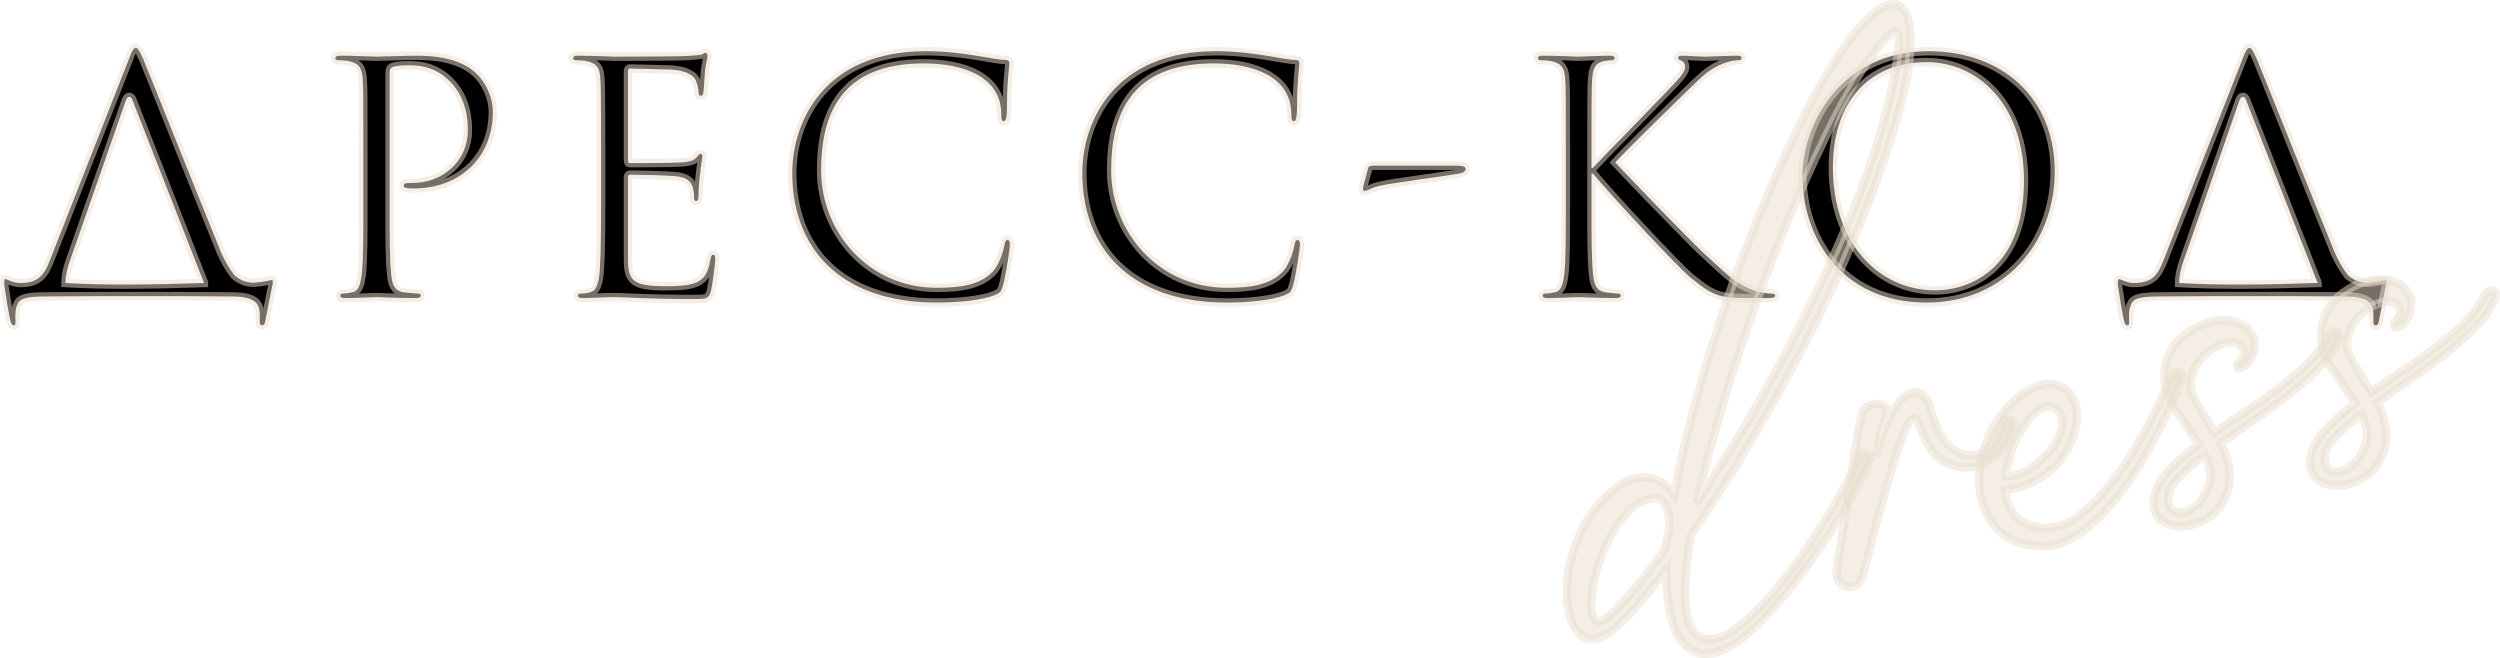
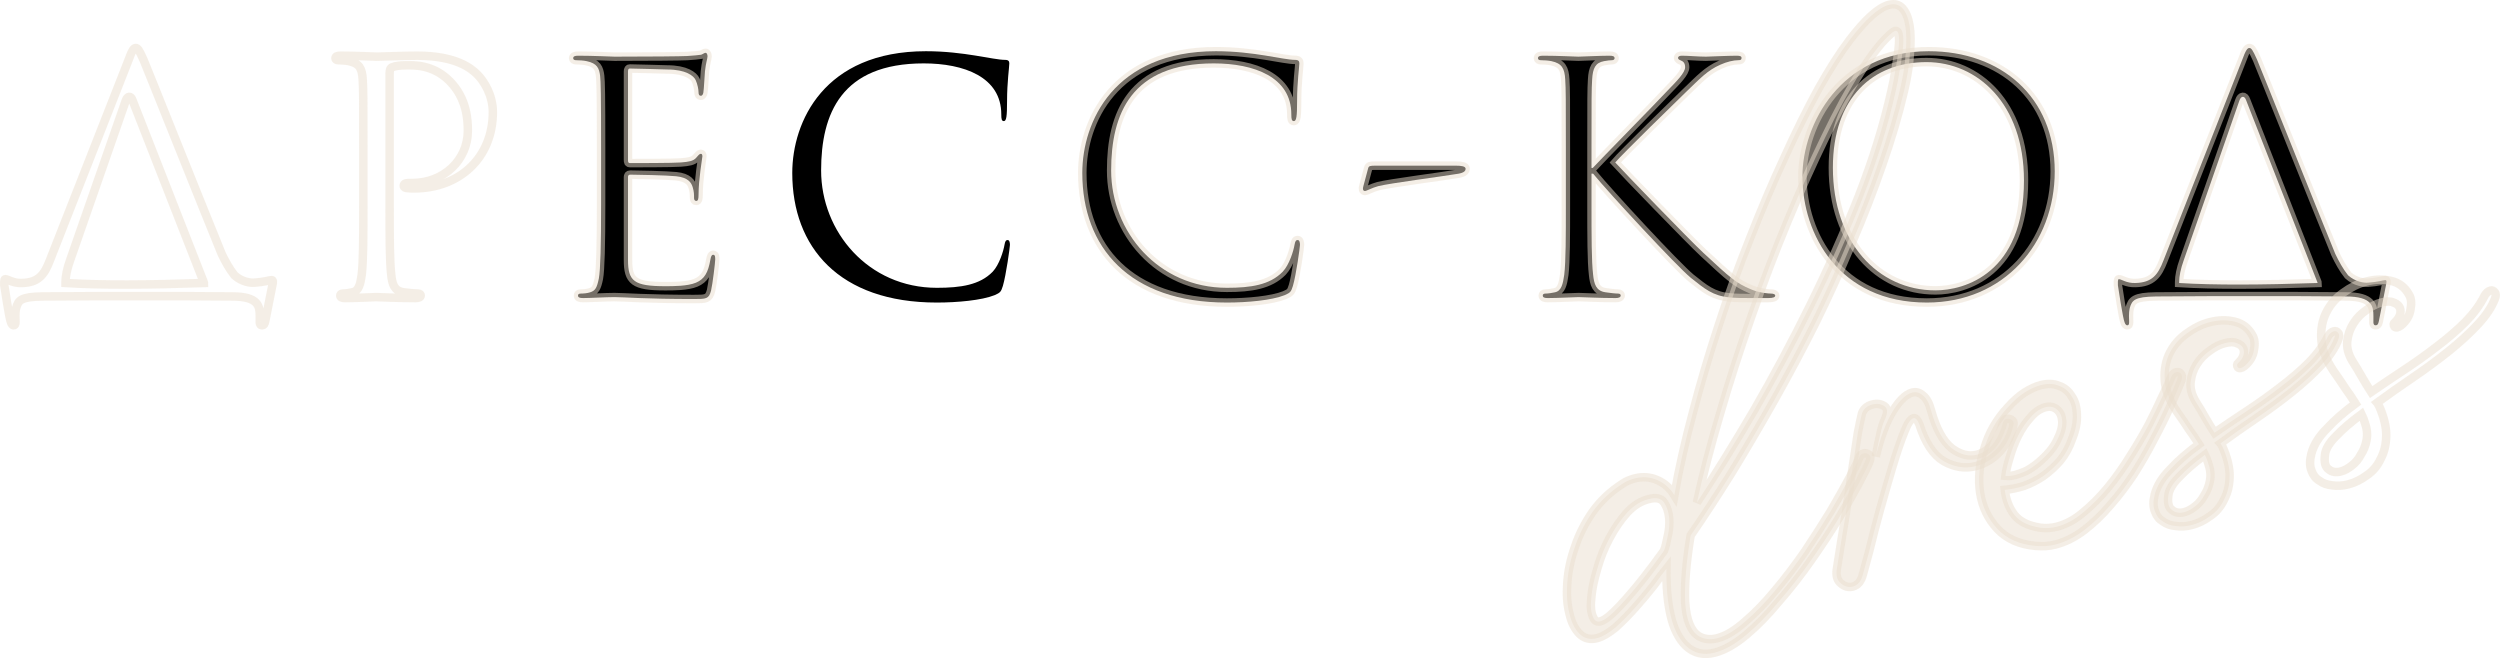
<svg xmlns="http://www.w3.org/2000/svg" viewBox="0 0 155.964 41.058" fill="none">
-   <path d="M4.087 17.655C6.267 17.795 9.267 17.775 12.727 17.655C12.727 17.635 12.707 17.615 12.707 17.595L8.267 6.255C8.167 5.955 7.947 5.975 7.847 6.275L4.367 16.255C4.187 16.755 4.087 17.235 4.087 17.595C4.087 17.615 4.087 17.635 4.087 17.655ZM11.447 18.475H6.087L2.647 18.495C1.287 18.515 1.147 18.735 1.007 19.215C0.927 19.555 0.967 19.895 0.967 20.095C0.967 20.255 0.927 20.295 0.847 20.295C0.787 20.295 0.727 20.235 0.687 20.115C0.587 19.915 0.287 17.955 0.267 17.795C0.267 17.675 0.247 17.415 0.327 17.415C0.487 17.415 0.807 17.675 1.347 17.655C2.407 17.635 2.767 17.135 3.107 16.255L8.007 3.775C8.247 3.115 8.347 2.995 8.467 2.995C8.587 2.995 8.667 3.095 8.947 3.715C9.267 4.475 12.567 12.755 13.827 15.835C14.047 16.295 14.307 16.775 14.627 17.175C15.087 17.595 15.647 17.655 15.867 17.635C16.487 17.595 16.827 17.475 16.947 17.475C17.047 17.475 17.027 17.595 17.007 17.715C16.887 18.335 16.587 19.815 16.547 20.035C16.507 20.215 16.467 20.295 16.347 20.295C16.247 20.295 16.187 20.235 16.207 19.955C16.207 19.895 16.207 19.815 16.207 19.735C16.207 19.115 16.147 18.495 14.487 18.495L11.447 18.475Z" fill="black" />
-   <path d="M22.667 12.795V9.275C22.667 6.155 22.667 5.595 22.627 4.955C22.587 4.275 22.427 3.955 21.767 3.815C21.607 3.775 21.267 3.755 21.087 3.755C21.007 3.755 20.927 3.715 20.927 3.635C20.927 3.515 21.027 3.475 21.247 3.475C22.147 3.475 23.347 3.535 23.507 3.535C23.947 3.535 25.107 3.475 26.027 3.475C28.527 3.475 29.427 4.315 29.747 4.615C30.187 5.035 30.747 5.935 30.747 6.995C30.747 9.835 28.667 11.755 25.827 11.755C25.727 11.755 25.507 11.755 25.407 11.735C25.307 11.735 25.187 11.695 25.187 11.595C25.187 11.435 25.307 11.415 25.727 11.415C27.667 11.415 29.187 9.995 29.187 8.155C29.187 7.495 29.127 6.155 28.067 5.075C27.007 3.995 25.787 4.075 25.327 4.075C24.987 4.075 24.647 4.115 24.467 4.195C24.347 4.235 24.307 4.375 24.307 4.575V12.795C24.307 14.715 24.307 16.295 24.407 17.135C24.467 17.715 24.587 18.155 25.187 18.235C25.467 18.275 25.907 18.315 26.087 18.315C26.207 18.315 26.247 18.375 26.247 18.435C26.247 18.535 26.147 18.595 25.927 18.595C24.827 18.595 23.567 18.535 23.467 18.535C23.407 18.535 22.147 18.595 21.547 18.595C21.327 18.595 21.227 18.555 21.227 18.435C21.227 18.375 21.267 18.315 21.387 18.315C21.567 18.315 21.807 18.275 21.987 18.235C22.387 18.155 22.487 17.715 22.567 17.135C22.667 16.295 22.667 14.715 22.667 12.795Z" fill="black" />
  <path d="M39.179 4.455V9.975C39.179 10.115 39.199 10.175 39.299 10.175C39.559 10.175 42.019 10.175 42.479 10.135C42.959 10.095 43.239 10.055 43.419 9.855C43.559 9.695 43.639 9.595 43.719 9.595C43.779 9.595 43.819 9.635 43.819 9.755C43.819 9.835 43.579 11.175 43.579 12.155C43.579 12.375 43.559 12.535 43.439 12.535C43.339 12.535 43.299 12.455 43.299 12.355C43.299 12.155 43.299 11.955 43.219 11.695C43.139 11.415 42.959 11.075 42.179 10.995C41.639 10.935 39.659 10.895 39.319 10.895C39.219 10.895 39.179 10.955 39.179 11.035V16.215C39.179 17.535 39.539 17.855 41.499 17.855C42.019 17.855 42.899 17.855 43.419 17.635C43.939 17.415 44.179 17.015 44.319 16.195C44.359 15.975 44.399 15.895 44.499 15.895C44.619 15.895 44.619 16.055 44.619 16.195C44.619 16.355 44.459 17.715 44.359 18.135C44.219 18.655 44.059 18.655 43.279 18.655C40.259 18.655 38.919 18.535 38.339 18.535C37.819 18.535 36.819 18.595 36.379 18.595C36.159 18.595 36.059 18.555 36.059 18.435C36.059 18.375 36.099 18.315 36.219 18.315C36.399 18.315 36.639 18.295 36.819 18.235C37.139 18.135 37.239 17.955 37.359 17.375C37.459 16.855 37.499 15.235 37.499 12.795V9.275C37.499 5.915 37.479 5.075 37.439 4.735C37.379 4.255 37.259 3.955 36.599 3.815C36.439 3.775 36.099 3.755 35.919 3.755C35.839 3.755 35.759 3.715 35.759 3.635C35.759 3.515 35.859 3.475 36.079 3.475C36.979 3.475 38.239 3.535 38.339 3.535C40.499 3.535 42.539 3.515 42.859 3.495C43.179 3.475 43.659 3.435 43.739 3.415C43.859 3.375 43.939 3.295 44.019 3.295C44.099 3.295 44.139 3.415 44.139 3.515C44.139 3.655 44.039 3.895 43.979 4.455C43.959 4.655 43.919 5.535 43.879 5.775C43.859 5.875 43.819 5.975 43.719 5.975C43.619 5.975 43.579 5.895 43.579 5.755C43.579 5.595 43.519 5.255 43.399 4.995C43.279 4.735 42.799 4.335 41.619 4.335C41.499 4.335 39.699 4.275 39.299 4.275C39.219 4.275 39.179 4.315 39.179 4.455Z" fill="black" />
  <path d="M58.446 18.875C52.346 18.875 49.426 15.415 49.426 10.795C49.426 7.595 51.406 3.195 57.766 3.195C60.146 3.195 61.946 3.735 62.706 3.735C62.926 3.735 62.966 3.835 62.966 3.955C62.966 4.175 62.826 5.135 62.826 6.295C62.826 7.255 62.786 7.555 62.626 7.555C62.486 7.555 62.466 7.415 62.466 7.135C62.466 4.795 60.126 3.955 57.626 3.955C52.486 3.955 51.226 7.095 51.226 10.635C51.226 14.455 54.166 17.955 58.446 17.955C59.946 17.955 61.126 17.775 61.926 16.955C62.346 16.515 62.606 15.635 62.666 15.275C62.706 15.055 62.746 14.975 62.866 14.975C62.966 14.975 63.006 15.115 63.006 15.275C63.006 15.415 62.766 17.155 62.566 17.835C62.446 18.215 62.406 18.255 62.046 18.415C61.246 18.735 59.726 18.875 58.446 18.875Z" fill="black" />
  <path d="M76.54 18.875C70.44 18.875 67.52 15.415 67.52 10.795C67.52 7.595 69.5 3.195 75.86 3.195C78.24 3.195 80.04 3.735 80.8 3.735C81.02 3.735 81.06 3.835 81.06 3.955C81.06 4.175 80.92 5.135 80.92 6.295C80.92 7.255 80.88 7.555 80.72 7.555C80.58 7.555 80.56 7.415 80.56 7.135C80.56 4.795 78.22 3.955 75.72 3.955C70.58 3.955 69.32 7.095 69.32 10.635C69.32 14.455 72.26 17.955 76.54 17.955C78.04 17.955 79.22 17.775 80.02 16.955C80.44 16.515 80.7 15.635 80.76 15.275C80.8 15.055 80.84 14.975 80.96 14.975C81.06 14.975 81.1 15.115 81.1 15.275C81.1 15.415 80.86 17.155 80.66 17.835C80.54 18.215 80.5 18.255 80.14 18.415C79.34 18.735 77.82 18.875 76.54 18.875Z" fill="black" />
  <path d="M85.794 10.335H90.834C91.174 10.335 91.434 10.375 91.434 10.535C91.434 10.775 91.054 10.835 90.734 10.875C90.194 10.975 86.654 11.435 85.974 11.615C85.594 11.715 85.254 11.915 85.154 11.915C85.034 11.915 84.994 11.795 85.054 11.615L85.354 10.495C85.394 10.355 85.474 10.335 85.794 10.335Z" fill="black" />
  <path d="M97.687 12.795V9.275C97.687 6.155 97.687 5.595 97.647 4.955C97.607 4.275 97.447 3.955 96.787 3.815C96.627 3.775 96.287 3.755 96.107 3.755C96.027 3.755 95.947 3.715 95.947 3.635C95.947 3.515 96.047 3.475 96.267 3.475C97.167 3.475 98.347 3.535 98.467 3.535C98.647 3.535 99.807 3.475 100.407 3.475C100.627 3.475 100.727 3.515 100.727 3.635C100.727 3.715 100.647 3.755 100.567 3.755C100.427 3.755 100.307 3.775 100.067 3.815C99.527 3.915 99.367 4.255 99.327 4.955C99.287 5.595 99.287 6.155 99.287 9.275V10.475H99.367C99.707 10.095 103.327 6.415 104.047 5.635C104.607 5.055 105.127 4.535 105.127 4.195C105.127 3.955 105.027 3.835 104.867 3.775C104.767 3.735 104.687 3.695 104.687 3.615C104.687 3.515 104.787 3.475 104.927 3.475C105.327 3.475 105.947 3.535 106.427 3.535C106.527 3.535 107.847 3.475 108.347 3.475C108.567 3.475 108.647 3.515 108.647 3.615C108.647 3.715 108.607 3.755 108.447 3.755C108.147 3.755 107.727 3.855 107.327 4.035C106.507 4.395 106.067 4.895 105.167 5.755C104.667 6.235 101.187 9.635 100.767 10.135C101.287 10.715 105.447 15.015 106.267 15.775C107.947 17.335 108.287 17.655 109.247 18.055C109.767 18.275 110.347 18.315 110.487 18.315C110.627 18.315 110.747 18.355 110.747 18.435C110.747 18.535 110.647 18.595 110.307 18.595H109.287C108.727 18.595 108.347 18.595 107.907 18.555C106.847 18.455 106.347 18.015 105.487 17.335C104.587 16.595 100.347 12.015 99.387 10.835H99.287V12.795C99.287 14.715 99.287 16.295 99.387 17.135C99.447 17.715 99.567 18.155 100.167 18.235C100.447 18.275 100.767 18.315 100.947 18.315C101.067 18.315 101.107 18.375 101.107 18.435C101.107 18.535 101.007 18.595 100.787 18.595C99.807 18.595 98.647 18.535 98.487 18.535C98.327 18.535 97.167 18.595 96.567 18.595C96.347 18.595 96.247 18.555 96.247 18.435C96.247 18.375 96.287 18.315 96.407 18.315C96.587 18.315 96.827 18.275 97.007 18.235C97.407 18.155 97.507 17.715 97.587 17.135C97.687 16.295 97.687 14.715 97.687 12.795Z" fill="black" />
  <path d="M112.446 11.015C112.446 7.775 114.806 3.195 120.326 3.195C124.826 3.195 128.186 6.035 128.186 10.695C128.186 15.175 125.026 18.875 120.206 18.875C114.726 18.875 112.446 14.615 112.446 11.015ZM114.346 10.455C114.346 15.115 117.146 18.115 120.746 18.115C122.546 18.115 126.266 17.075 126.266 11.255C126.266 6.455 123.346 3.875 120.186 3.875C116.846 3.875 114.346 6.075 114.346 10.455Z" fill="black" />
  <path d="M135.947 17.655C138.126 17.795 141.126 17.775 144.586 17.655C144.586 17.635 144.567 17.615 144.567 17.595L140.126 6.255C140.026 5.955 139.806 5.975 139.706 6.275L136.227 16.255C136.047 16.755 135.947 17.235 135.947 17.595C135.947 17.615 135.947 17.635 135.947 17.655ZM143.306 18.475H137.946L134.506 18.495C133.147 18.515 133.007 18.735 132.867 19.215C132.787 19.555 132.827 19.895 132.827 20.095C132.827 20.255 132.787 20.295 132.707 20.295C132.647 20.295 132.586 20.235 132.546 20.115C132.446 19.915 132.146 17.955 132.126 17.795C132.126 17.675 132.106 17.415 132.186 17.415C132.346 17.415 132.667 17.675 133.206 17.655C134.266 17.635 134.626 17.135 134.967 16.255L139.866 3.775C140.106 3.115 140.206 2.995 140.327 2.995C140.447 2.995 140.527 3.095 140.806 3.715C141.126 4.475 144.426 12.755 145.687 15.835C145.907 16.295 146.167 16.775 146.486 17.175C146.947 17.595 147.506 17.655 147.726 17.635C148.346 17.595 148.686 17.475 148.806 17.475C148.907 17.475 148.886 17.595 148.866 17.715C148.746 18.335 148.446 19.815 148.406 20.035C148.366 20.215 148.327 20.295 148.207 20.295C148.107 20.295 148.047 20.235 148.067 19.955C148.067 19.895 148.067 19.815 148.067 19.735C148.067 19.115 148.007 18.495 146.346 18.495L143.306 18.475Z" fill="black" />
  <path d="M103.961 35.481C103.762 35.731 103.491 36.088 103.149 36.552C102.801 36.995 102.422 37.446 102.012 37.905C101.603 38.364 101.192 38.779 100.782 39.15C100.345 39.506 99.962 39.727 99.631 39.813C99.198 39.926 98.832 39.833 98.534 39.536C98.237 39.238 98.029 38.819 97.91 38.276C97.765 37.719 97.72 37.08 97.776 36.36C97.826 35.62 97.985 34.873 98.252 34.121C98.499 33.373 98.862 32.651 99.342 31.953C99.843 31.25 100.471 30.657 101.228 30.174C101.433 30.032 101.681 29.924 101.97 29.849C102.465 29.72 102.936 29.752 103.383 29.945C103.83 30.137 104.187 30.452 104.455 30.89C104.74 29.272 105.123 27.564 105.604 25.764C106.079 23.944 106.618 22.117 107.222 20.285C107.821 18.433 108.474 16.621 109.183 14.85C109.885 13.058 110.597 11.386 111.318 9.832C112.033 8.258 112.734 6.841 113.421 5.583C114.129 4.319 114.787 3.288 115.395 2.491C116.382 1.199 117.195 0.47 117.836 0.303C118.187 0.212 118.469 0.282 118.684 0.513C118.898 0.744 119.046 1.102 119.128 1.588C119.205 2.053 119.212 2.635 119.152 3.334C119.111 4.028 118.992 4.797 118.793 5.642C118.449 7.12 117.992 8.671 117.422 10.296C116.868 11.895 116.233 13.526 115.519 15.188C114.825 16.845 114.067 18.508 113.244 20.176C112.416 21.824 111.556 23.436 110.665 25.012C109.789 26.562 108.91 28.057 108.028 29.499C107.141 30.919 106.289 32.221 105.472 33.403C105.197 35.061 105.083 36.446 105.129 37.558C105.196 38.665 105.48 39.374 105.979 39.685C106.317 39.884 106.703 39.927 107.137 39.814C107.674 39.675 108.255 39.325 108.881 38.766C109.513 38.227 110.138 37.58 110.757 36.824C111.397 36.062 112.013 35.252 112.606 34.393C113.193 33.513 113.726 32.68 114.205 31.895C114.679 31.089 115.078 30.378 115.404 29.765C115.73 29.152 115.93 28.736 116.006 28.518C116.041 28.398 116.131 28.32 116.275 28.282C116.378 28.255 116.485 28.283 116.594 28.365C116.704 28.447 116.718 28.586 116.637 28.784C116.546 29.028 116.322 29.482 115.966 30.148C115.626 30.787 115.2 31.526 114.691 32.364C114.196 33.176 113.627 34.04 112.983 34.956C112.34 35.873 111.67 36.73 110.973 37.528C110.303 38.341 109.624 39.036 108.936 39.611C108.248 40.187 107.594 40.555 106.974 40.716C106.272 40.898 105.673 40.756 105.177 40.29C104.734 39.854 104.418 39.231 104.229 38.42C104.035 37.589 103.946 36.609 103.961 35.481ZM105.864 31.35C107.002 29.622 108.183 27.717 109.405 25.636C110.623 23.535 111.788 21.359 112.9 19.108C114.028 16.831 115.045 14.551 115.95 12.266C116.85 9.96 117.534 7.755 118.001 5.65C118.095 5.25 118.179 4.81 118.253 4.328C118.347 3.841 118.41 3.405 118.443 3.022C118.491 2.613 118.488 2.305 118.434 2.099C118.38 1.892 118.253 1.87 118.053 2.032C117.488 2.488 116.839 3.296 116.104 4.456C115.385 5.591 114.639 6.964 113.867 8.575C113.09 10.165 112.302 11.924 111.502 13.851C110.702 15.778 109.949 17.759 109.243 19.793C108.532 21.808 107.886 23.816 107.304 25.819C106.716 27.801 106.237 29.644 105.864 31.35ZM100.032 38.684C100.362 38.51 100.849 38.053 101.495 37.312C102.16 36.566 102.93 35.584 103.804 34.365C103.885 34.168 103.962 33.872 104.036 33.478C104.131 33.079 104.164 32.695 104.134 32.328C104.1 31.941 103.993 31.616 103.815 31.353C103.637 31.091 103.331 31.016 102.897 31.129C102.396 31.237 101.931 31.523 101.5 31.988C101.09 32.447 100.723 32.983 100.397 33.597C100.072 34.21 99.819 34.849 99.639 35.513C99.438 36.182 99.317 36.776 99.275 37.294C99.212 37.817 99.252 38.225 99.395 38.519C99.511 38.797 99.723 38.852 100.032 38.684Z" fill="#EBDECE" fill-opacity="0.5" />
  <path d="M114.587 35.532C114.777 34.314 114.963 33.164 115.145 32.081C115.3 30.982 115.444 30.008 115.576 29.158C115.703 28.288 115.812 27.565 115.905 26.99C116.019 26.409 116.103 26.012 116.158 25.8C116.259 25.509 116.475 25.321 116.805 25.235C117.094 25.16 117.346 25.194 117.559 25.337C117.773 25.48 117.78 25.764 117.582 26.19C117.481 26.393 117.385 26.705 117.296 27.124C117.201 27.524 117.11 27.977 117.021 28.485C117.305 27.287 117.656 26.348 118.074 25.666C118.492 24.984 118.898 24.593 119.29 24.491C119.538 24.426 119.763 24.489 119.967 24.679C120.186 24.842 120.357 25.161 120.48 25.636C120.79 26.746 121.211 27.518 121.743 27.953C122.29 28.362 122.822 28.499 123.338 28.365C123.71 28.269 124.039 28.051 124.326 27.712C124.607 27.353 124.82 26.901 124.965 26.356C125 26.236 125.069 26.163 125.173 26.137C125.276 26.11 125.38 26.127 125.484 26.188C125.588 26.249 125.632 26.337 125.618 26.451C125.5 27.099 125.218 27.668 124.772 28.158C124.342 28.623 123.837 28.93 123.259 29.08C122.598 29.252 121.933 29.149 121.262 28.773C120.611 28.39 120.102 27.619 119.735 26.458C119.618 26.18 119.498 26.056 119.374 26.089C119.292 26.11 119.202 26.189 119.105 26.324C119.023 26.433 118.929 26.623 118.823 26.893C118.58 27.485 118.323 28.235 118.052 29.143C117.781 30.051 117.52 30.957 117.269 31.859C117.019 32.762 116.804 33.589 116.625 34.341C116.419 35.078 116.284 35.576 116.219 35.835C116.109 36.26 115.899 36.513 115.59 36.594C115.321 36.663 115.072 36.596 114.843 36.391C114.619 36.207 114.533 35.92 114.587 35.532Z" fill="#EBDECE" fill-opacity="0.5" />
  <path d="M125.068 30.561C125.141 31.181 125.343 31.702 125.672 32.123C126.002 32.544 126.545 32.811 127.302 32.923C127.644 32.967 127.99 32.943 128.341 32.852C128.899 32.707 129.439 32.412 129.963 31.968C130.507 31.518 131.023 30.998 131.509 30.409C132.01 29.794 132.47 29.145 132.888 28.464C133.327 27.777 133.717 27.113 134.058 26.474C134.393 25.814 134.68 25.221 134.918 24.696C135.177 24.166 135.36 23.766 135.466 23.496C135.537 23.345 135.635 23.254 135.758 23.222C135.882 23.19 135.978 23.22 136.047 23.312C136.135 23.399 136.15 23.539 136.089 23.731C135.902 24.198 135.661 24.757 135.367 25.406C135.073 26.056 134.733 26.739 134.346 27.457C133.98 28.169 133.57 28.882 133.116 29.595C132.656 30.287 132.163 30.933 131.636 31.533C131.129 32.128 130.59 32.642 130.02 33.077C129.449 33.512 128.854 33.809 128.235 33.97C128.029 34.024 127.817 34.057 127.6 34.069C127.403 34.076 127.204 34.073 127.002 34.059C125.987 33.97 125.189 33.615 124.609 32.994C124.029 32.374 123.671 31.629 123.533 30.761C123.396 29.893 123.478 28.979 123.78 28.019C124.056 27.044 124.547 26.178 125.254 25.421C125.612 25.019 125.962 24.708 126.301 24.488C126.661 24.262 126.996 24.109 127.306 24.029C127.74 23.916 128.117 23.928 128.439 24.065C128.777 24.176 129.043 24.393 129.237 24.717C129.447 25.015 129.556 25.395 129.566 25.855C129.596 26.31 129.497 26.821 129.269 27.387C129.093 27.896 128.846 28.345 128.529 28.736C128.206 29.107 127.849 29.431 127.459 29.709C127.083 29.96 126.684 30.163 126.261 30.317C125.854 30.445 125.456 30.526 125.068 30.561ZM125.107 29.691C125.288 29.71 125.492 29.69 125.719 29.631C125.905 29.583 126.127 29.503 126.385 29.392C126.637 29.261 126.899 29.083 127.172 28.858C127.731 28.381 128.118 27.918 128.331 27.465C128.565 27.008 128.672 26.616 128.654 26.29C128.635 25.965 128.527 25.717 128.329 25.548C128.131 25.379 127.887 25.332 127.598 25.407C127.268 25.493 126.959 25.706 126.672 26.045C126.38 26.363 126.125 26.738 125.906 27.169C125.688 27.601 125.516 28.042 125.391 28.493C125.245 28.95 125.15 29.349 125.107 29.691Z" fill="#EBDECE" fill-opacity="0.5" />
  <path d="M140.019 22.843C139.834 22.979 139.697 23.003 139.608 22.916C139.535 22.803 139.544 22.712 139.637 22.644C139.868 22.43 139.985 22.201 139.988 21.958C139.985 21.694 139.839 21.512 139.548 21.411C139.371 21.325 139.118 21.324 138.787 21.41C138.478 21.491 138.166 21.649 137.853 21.884C137.534 22.099 137.265 22.379 137.045 22.722C136.841 23.04 136.715 23.403 136.667 23.812C136.619 24.222 136.729 24.645 136.997 25.082C137.181 25.365 137.375 25.689 137.58 26.055C137.78 26.4 137.972 26.714 138.155 26.997C138.829 26.535 139.523 26.068 140.238 25.596C140.953 25.124 141.632 24.639 142.274 24.141C142.937 23.639 143.522 23.134 144.03 22.627C144.553 22.095 144.951 21.55 145.225 20.994C145.332 20.812 145.458 20.702 145.603 20.665C145.706 20.638 145.792 20.671 145.86 20.763C145.949 20.851 145.953 20.993 145.872 21.19C145.674 21.704 145.317 22.238 144.8 22.791C144.282 23.344 143.677 23.898 142.983 24.453C142.29 25.008 141.55 25.553 140.763 26.088C139.976 26.623 139.23 27.147 138.526 27.661C138.558 27.696 138.576 27.725 138.582 27.745C138.587 27.766 138.605 27.794 138.636 27.83C138.953 28.541 139.107 29.174 139.096 29.728C139.086 30.281 138.969 30.764 138.745 31.175C138.547 31.6 138.26 31.94 137.885 32.191C137.515 32.464 137.134 32.651 136.741 32.753C136.39 32.844 136.054 32.865 135.733 32.816C135.417 32.788 135.15 32.692 134.931 32.529C134.697 32.391 134.532 32.181 134.436 31.897C134.319 31.618 134.316 31.267 134.426 30.841C134.571 30.297 134.898 29.771 135.405 29.265C135.887 28.743 136.48 28.225 137.184 27.712C136.995 27.408 136.78 27.089 136.539 26.755C136.319 26.416 136.069 26.05 135.791 25.66C135.319 24.945 135.07 24.282 135.044 23.672C135.012 23.041 135.121 22.484 135.37 22C135.619 21.517 135.967 21.118 136.415 20.803C136.877 20.463 137.356 20.228 137.852 20.099C138.389 19.96 138.903 19.947 139.396 20.062C139.888 20.176 140.258 20.455 140.506 20.898C140.653 21.124 140.689 21.434 140.615 21.828C140.562 22.217 140.363 22.555 140.019 22.843ZM137.555 28.376C136.907 28.853 136.376 29.31 135.961 29.749C135.54 30.166 135.311 30.556 135.273 30.919C135.215 31.375 135.293 31.674 135.506 31.817C135.704 31.986 135.958 32.03 136.268 31.95C136.495 31.891 136.727 31.765 136.963 31.571C137.184 31.403 137.368 31.179 137.516 30.899C137.689 30.633 137.808 30.327 137.872 29.979C137.936 29.632 137.894 29.257 137.745 28.855C137.713 28.731 137.65 28.571 137.555 28.376Z" fill="#EBDECE" fill-opacity="0.5" />
-   <path d="M149.789 20.305C149.603 20.441 149.467 20.466 149.378 20.379C149.305 20.265 149.314 20.175 149.407 20.107C149.637 19.892 149.754 19.664 149.757 19.42C149.755 19.157 149.608 18.974 149.318 18.873C149.141 18.787 148.887 18.787 148.557 18.873C148.247 18.953 147.936 19.111 147.622 19.347C147.303 19.562 147.034 19.841 146.815 20.185C146.611 20.502 146.485 20.866 146.437 21.275C146.389 21.684 146.499 22.107 146.767 22.545C146.95 22.828 147.145 23.152 147.35 23.517C147.55 23.862 147.741 24.176 147.925 24.459C148.599 23.997 149.293 23.531 150.008 23.058C150.723 22.586 151.401 22.101 152.043 21.604C152.706 21.101 153.292 20.596 153.799 20.09C154.322 19.557 154.721 19.013 154.995 18.457C155.102 18.275 155.228 18.165 155.372 18.127C155.476 18.1 155.561 18.133 155.63 18.226C155.718 18.313 155.722 18.455 155.641 18.653C155.444 19.167 155.087 19.7 154.569 20.253C154.052 20.807 153.446 21.361 152.753 21.916C152.059 22.47 151.319 23.015 150.532 23.55C149.745 24.085 149 24.609 148.296 25.123C148.327 25.159 148.346 25.187 148.351 25.208C148.356 25.228 148.375 25.257 148.406 25.293C148.723 26.004 148.876 26.636 148.866 27.19C148.855 27.744 148.738 28.226 148.514 28.637C148.316 29.063 148.03 29.402 147.654 29.654C147.284 29.926 146.903 30.113 146.511 30.215C146.16 30.307 145.824 30.328 145.502 30.279C145.186 30.251 144.919 30.155 144.7 29.991C144.466 29.854 144.301 29.643 144.205 29.359C144.089 29.081 144.086 28.729 144.196 28.304C144.341 27.759 144.667 27.234 145.175 26.727C145.657 26.205 146.249 25.688 146.954 25.174C146.765 24.871 146.549 24.552 146.308 24.218C146.088 23.878 145.839 23.513 145.561 23.122C145.089 22.407 144.84 21.745 144.813 21.134C144.782 20.503 144.89 19.946 145.139 19.463C145.389 18.979 145.737 18.58 146.184 18.266C146.647 17.925 147.126 17.69 147.621 17.562C148.158 17.422 148.673 17.41 149.166 17.524C149.658 17.639 150.028 17.917 150.275 18.36C150.422 18.586 150.459 18.897 150.385 19.291C150.331 19.679 150.133 20.017 149.789 20.305ZM147.324 25.838C146.677 26.315 146.146 26.773 145.73 27.211C145.31 27.629 145.081 28.019 145.043 28.381C144.985 28.837 145.063 29.137 145.276 29.28C145.474 29.449 145.728 29.493 146.038 29.412C146.265 29.353 146.496 29.227 146.733 29.034C146.954 28.866 147.138 28.642 147.285 28.361C147.459 28.096 147.578 27.789 147.642 27.442C147.706 27.094 147.664 26.72 147.515 26.318C147.483 26.194 147.419 26.034 147.324 25.838Z" fill="#EBDECE" fill-opacity="0.5" />
  <path d="M4.087 17.655C6.267 17.795 9.267 17.775 12.727 17.655C12.727 17.635 12.707 17.615 12.707 17.595L8.267 6.255C8.167 5.955 7.947 5.975 7.847 6.275L4.367 16.255C4.187 16.755 4.087 17.235 4.087 17.595C4.087 17.615 4.087 17.635 4.087 17.655ZM11.447 18.475H6.087L2.647 18.495C1.287 18.515 1.147 18.735 1.007 19.215C0.927 19.555 0.967 19.895 0.967 20.095C0.967 20.255 0.927 20.295 0.847 20.295C0.787 20.295 0.727 20.235 0.687 20.115C0.587 19.915 0.287 17.955 0.267 17.795C0.267 17.675 0.247 17.415 0.327 17.415C0.487 17.415 0.807 17.675 1.347 17.655C2.407 17.635 2.767 17.135 3.107 16.255L8.007 3.775C8.247 3.115 8.347 2.995 8.467 2.995C8.587 2.995 8.667 3.095 8.947 3.715C9.267 4.475 12.567 12.755 13.827 15.835C14.047 16.295 14.307 16.775 14.627 17.175C15.087 17.595 15.647 17.655 15.867 17.635C16.487 17.595 16.827 17.475 16.947 17.475C17.047 17.475 17.027 17.595 17.007 17.715C16.887 18.335 16.587 19.815 16.547 20.035C16.507 20.215 16.467 20.295 16.347 20.295C16.247 20.295 16.187 20.235 16.207 19.955C16.207 19.895 16.207 19.815 16.207 19.735C16.207 19.115 16.147 18.495 14.487 18.495L11.447 18.475Z" stroke="#EBDECE" stroke-opacity="0.5" stroke-width="0.53" />
  <path d="M22.667 12.795V9.275C22.667 6.155 22.667 5.595 22.627 4.955C22.587 4.275 22.427 3.955 21.767 3.815C21.607 3.775 21.267 3.755 21.087 3.755C21.007 3.755 20.927 3.715 20.927 3.635C20.927 3.515 21.027 3.475 21.247 3.475C22.147 3.475 23.347 3.535 23.507 3.535C23.947 3.535 25.107 3.475 26.027 3.475C28.527 3.475 29.427 4.315 29.747 4.615C30.187 5.035 30.747 5.935 30.747 6.995C30.747 9.835 28.667 11.755 25.827 11.755C25.727 11.755 25.507 11.755 25.407 11.735C25.307 11.735 25.187 11.695 25.187 11.595C25.187 11.435 25.307 11.415 25.727 11.415C27.667 11.415 29.187 9.995 29.187 8.155C29.187 7.495 29.127 6.155 28.067 5.075C27.007 3.995 25.787 4.075 25.327 4.075C24.987 4.075 24.647 4.115 24.467 4.195C24.347 4.235 24.307 4.375 24.307 4.575V12.795C24.307 14.715 24.307 16.295 24.407 17.135C24.467 17.715 24.587 18.155 25.187 18.235C25.467 18.275 25.907 18.315 26.087 18.315C26.207 18.315 26.247 18.375 26.247 18.435C26.247 18.535 26.147 18.595 25.927 18.595C24.827 18.595 23.567 18.535 23.467 18.535C23.407 18.535 22.147 18.595 21.547 18.595C21.327 18.595 21.227 18.555 21.227 18.435C21.227 18.375 21.267 18.315 21.387 18.315C21.567 18.315 21.807 18.275 21.987 18.235C22.387 18.155 22.487 17.715 22.567 17.135C22.667 16.295 22.667 14.715 22.667 12.795Z" stroke="#EBDECE" stroke-opacity="0.5" stroke-width="0.53" />
  <path d="M39.179 4.455V9.975C39.179 10.115 39.199 10.175 39.299 10.175C39.559 10.175 42.019 10.175 42.479 10.135C42.959 10.095 43.239 10.055 43.419 9.855C43.559 9.695 43.639 9.595 43.719 9.595C43.779 9.595 43.819 9.635 43.819 9.755C43.819 9.835 43.579 11.175 43.579 12.155C43.579 12.375 43.559 12.535 43.439 12.535C43.339 12.535 43.299 12.455 43.299 12.355C43.299 12.155 43.299 11.955 43.219 11.695C43.139 11.415 42.959 11.075 42.179 10.995C41.639 10.935 39.659 10.895 39.319 10.895C39.219 10.895 39.179 10.955 39.179 11.035V16.215C39.179 17.535 39.539 17.855 41.499 17.855C42.019 17.855 42.899 17.855 43.419 17.635C43.939 17.415 44.179 17.015 44.319 16.195C44.359 15.975 44.399 15.895 44.499 15.895C44.619 15.895 44.619 16.055 44.619 16.195C44.619 16.355 44.459 17.715 44.359 18.135C44.219 18.655 44.059 18.655 43.279 18.655C40.259 18.655 38.919 18.535 38.339 18.535C37.819 18.535 36.819 18.595 36.379 18.595C36.159 18.595 36.059 18.555 36.059 18.435C36.059 18.375 36.099 18.315 36.219 18.315C36.399 18.315 36.639 18.295 36.819 18.235C37.139 18.135 37.239 17.955 37.359 17.375C37.459 16.855 37.499 15.235 37.499 12.795V9.275C37.499 5.915 37.479 5.075 37.439 4.735C37.379 4.255 37.259 3.955 36.599 3.815C36.439 3.775 36.099 3.755 35.919 3.755C35.839 3.755 35.759 3.715 35.759 3.635C35.759 3.515 35.859 3.475 36.079 3.475C36.979 3.475 38.239 3.535 38.339 3.535C40.499 3.535 42.539 3.515 42.859 3.495C43.179 3.475 43.659 3.435 43.739 3.415C43.859 3.375 43.939 3.295 44.019 3.295C44.099 3.295 44.139 3.415 44.139 3.515C44.139 3.655 44.039 3.895 43.979 4.455C43.959 4.655 43.919 5.535 43.879 5.775C43.859 5.875 43.819 5.975 43.719 5.975C43.619 5.975 43.579 5.895 43.579 5.755C43.579 5.595 43.519 5.255 43.399 4.995C43.279 4.735 42.799 4.335 41.619 4.335C41.499 4.335 39.699 4.275 39.299 4.275C39.219 4.275 39.179 4.315 39.179 4.455Z" stroke="#EBDECE" stroke-opacity="0.5" stroke-width="0.53" />
-   <path d="M58.446 18.875C52.346 18.875 49.426 15.415 49.426 10.795C49.426 7.595 51.406 3.195 57.766 3.195C60.146 3.195 61.946 3.735 62.706 3.735C62.926 3.735 62.966 3.835 62.966 3.955C62.966 4.175 62.826 5.135 62.826 6.295C62.826 7.255 62.786 7.555 62.626 7.555C62.486 7.555 62.466 7.415 62.466 7.135C62.466 4.795 60.126 3.955 57.626 3.955C52.486 3.955 51.226 7.095 51.226 10.635C51.226 14.455 54.166 17.955 58.446 17.955C59.946 17.955 61.126 17.775 61.926 16.955C62.346 16.515 62.606 15.635 62.666 15.275C62.706 15.055 62.746 14.975 62.866 14.975C62.966 14.975 63.006 15.115 63.006 15.275C63.006 15.415 62.766 17.155 62.566 17.835C62.446 18.215 62.406 18.255 62.046 18.415C61.246 18.735 59.726 18.875 58.446 18.875Z" stroke="#EBDECE" stroke-opacity="0.5" stroke-width="0.53" />
  <path d="M76.54 18.875C70.44 18.875 67.52 15.415 67.52 10.795C67.52 7.595 69.5 3.195 75.86 3.195C78.24 3.195 80.04 3.735 80.8 3.735C81.02 3.735 81.06 3.835 81.06 3.955C81.06 4.175 80.92 5.135 80.92 6.295C80.92 7.255 80.88 7.555 80.72 7.555C80.58 7.555 80.56 7.415 80.56 7.135C80.56 4.795 78.22 3.955 75.72 3.955C70.58 3.955 69.32 7.095 69.32 10.635C69.32 14.455 72.26 17.955 76.54 17.955C78.04 17.955 79.22 17.775 80.02 16.955C80.44 16.515 80.7 15.635 80.76 15.275C80.8 15.055 80.84 14.975 80.96 14.975C81.06 14.975 81.1 15.115 81.1 15.275C81.1 15.415 80.86 17.155 80.66 17.835C80.54 18.215 80.5 18.255 80.14 18.415C79.34 18.735 77.82 18.875 76.54 18.875Z" stroke="#EBDECE" stroke-opacity="0.5" stroke-width="0.53" />
  <path d="M85.794 10.335H90.834C91.174 10.335 91.434 10.375 91.434 10.535C91.434 10.775 91.054 10.835 90.734 10.875C90.194 10.975 86.654 11.435 85.974 11.615C85.594 11.715 85.254 11.915 85.154 11.915C85.034 11.915 84.994 11.795 85.054 11.615L85.354 10.495C85.394 10.355 85.474 10.335 85.794 10.335Z" stroke="#EBDECE" stroke-opacity="0.5" stroke-width="0.53" />
  <path d="M97.687 12.795V9.275C97.687 6.155 97.687 5.595 97.647 4.955C97.607 4.275 97.447 3.955 96.787 3.815C96.627 3.775 96.287 3.755 96.107 3.755C96.027 3.755 95.947 3.715 95.947 3.635C95.947 3.515 96.047 3.475 96.267 3.475C97.167 3.475 98.347 3.535 98.467 3.535C98.647 3.535 99.807 3.475 100.407 3.475C100.627 3.475 100.727 3.515 100.727 3.635C100.727 3.715 100.647 3.755 100.567 3.755C100.427 3.755 100.307 3.775 100.067 3.815C99.527 3.915 99.367 4.255 99.327 4.955C99.287 5.595 99.287 6.155 99.287 9.275V10.475H99.367C99.707 10.095 103.327 6.415 104.047 5.635C104.607 5.055 105.127 4.535 105.127 4.195C105.127 3.955 105.027 3.835 104.867 3.775C104.767 3.735 104.687 3.695 104.687 3.615C104.687 3.515 104.787 3.475 104.927 3.475C105.327 3.475 105.947 3.535 106.427 3.535C106.527 3.535 107.847 3.475 108.347 3.475C108.567 3.475 108.647 3.515 108.647 3.615C108.647 3.715 108.607 3.755 108.447 3.755C108.147 3.755 107.727 3.855 107.327 4.035C106.507 4.395 106.067 4.895 105.167 5.755C104.667 6.235 101.187 9.635 100.767 10.135C101.287 10.715 105.447 15.015 106.267 15.775C107.947 17.335 108.287 17.655 109.247 18.055C109.767 18.275 110.347 18.315 110.487 18.315C110.627 18.315 110.747 18.355 110.747 18.435C110.747 18.535 110.647 18.595 110.307 18.595H109.287C108.727 18.595 108.347 18.595 107.907 18.555C106.847 18.455 106.347 18.015 105.487 17.335C104.587 16.595 100.347 12.015 99.387 10.835H99.287V12.795C99.287 14.715 99.287 16.295 99.387 17.135C99.447 17.715 99.567 18.155 100.167 18.235C100.447 18.275 100.767 18.315 100.947 18.315C101.067 18.315 101.107 18.375 101.107 18.435C101.107 18.535 101.007 18.595 100.787 18.595C99.807 18.595 98.647 18.535 98.487 18.535C98.327 18.535 97.167 18.595 96.567 18.595C96.347 18.595 96.247 18.555 96.247 18.435C96.247 18.375 96.287 18.315 96.407 18.315C96.587 18.315 96.827 18.275 97.007 18.235C97.407 18.155 97.507 17.715 97.587 17.135C97.687 16.295 97.687 14.715 97.687 12.795Z" stroke="#EBDECE" stroke-opacity="0.5" stroke-width="0.53" />
  <path d="M112.446 11.015C112.446 7.775 114.806 3.195 120.326 3.195C124.826 3.195 128.186 6.035 128.186 10.695C128.186 15.175 125.026 18.875 120.206 18.875C114.726 18.875 112.446 14.615 112.446 11.015ZM114.346 10.455C114.346 15.115 117.146 18.115 120.746 18.115C122.546 18.115 126.266 17.075 126.266 11.255C126.266 6.455 123.346 3.875 120.186 3.875C116.846 3.875 114.346 6.075 114.346 10.455Z" stroke="#EBDECE" stroke-opacity="0.5" stroke-width="0.53" />
  <path d="M135.947 17.655C138.126 17.795 141.126 17.775 144.586 17.655C144.586 17.635 144.567 17.615 144.567 17.595L140.126 6.255C140.026 5.955 139.806 5.975 139.706 6.275L136.227 16.255C136.047 16.755 135.947 17.235 135.947 17.595C135.947 17.615 135.947 17.635 135.947 17.655ZM143.306 18.475H137.946L134.506 18.495C133.147 18.515 133.007 18.735 132.867 19.215C132.787 19.555 132.827 19.895 132.827 20.095C132.827 20.255 132.787 20.295 132.707 20.295C132.647 20.295 132.586 20.235 132.546 20.115C132.446 19.915 132.146 17.955 132.126 17.795C132.126 17.675 132.106 17.415 132.186 17.415C132.346 17.415 132.667 17.675 133.206 17.655C134.266 17.635 134.626 17.135 134.967 16.255L139.866 3.775C140.106 3.115 140.206 2.995 140.327 2.995C140.447 2.995 140.527 3.095 140.806 3.715C141.126 4.475 144.426 12.755 145.687 15.835C145.907 16.295 146.167 16.775 146.486 17.175C146.947 17.595 147.506 17.655 147.726 17.635C148.346 17.595 148.686 17.475 148.806 17.475C148.907 17.475 148.886 17.595 148.866 17.715C148.746 18.335 148.446 19.815 148.406 20.035C148.366 20.215 148.327 20.295 148.207 20.295C148.107 20.295 148.047 20.235 148.067 19.955C148.067 19.895 148.067 19.815 148.067 19.735C148.067 19.115 148.007 18.495 146.346 18.495L143.306 18.475Z" stroke="#EBDECE" stroke-opacity="0.5" stroke-width="0.53" />
  <path d="M103.961 35.481C103.762 35.731 103.491 36.088 103.149 36.552C102.801 36.995 102.422 37.446 102.012 37.905C101.603 38.364 101.192 38.779 100.782 39.15C100.345 39.506 99.962 39.727 99.631 39.813C99.198 39.926 98.832 39.833 98.534 39.536C98.237 39.238 98.029 38.819 97.91 38.276C97.765 37.719 97.72 37.08 97.776 36.36C97.826 35.62 97.985 34.873 98.252 34.121C98.499 33.373 98.862 32.651 99.342 31.953C99.843 31.25 100.471 30.657 101.228 30.174C101.433 30.032 101.681 29.924 101.97 29.849C102.465 29.72 102.936 29.752 103.383 29.945C103.83 30.137 104.187 30.452 104.455 30.89C104.74 29.272 105.123 27.564 105.604 25.764C106.079 23.944 106.618 22.117 107.222 20.285C107.821 18.433 108.474 16.621 109.183 14.85C109.885 13.058 110.597 11.386 111.318 9.832C112.033 8.258 112.734 6.841 113.421 5.583C114.129 4.319 114.787 3.288 115.395 2.491C116.382 1.199 117.195 0.47 117.836 0.303C118.187 0.212 118.469 0.282 118.684 0.513C118.898 0.744 119.046 1.102 119.128 1.588C119.205 2.053 119.212 2.635 119.152 3.334C119.111 4.028 118.992 4.797 118.793 5.642C118.449 7.12 117.992 8.671 117.422 10.296C116.868 11.895 116.233 13.526 115.519 15.188C114.825 16.845 114.067 18.508 113.244 20.176C112.416 21.824 111.556 23.436 110.665 25.012C109.789 26.562 108.91 28.057 108.028 29.499C107.141 30.919 106.289 32.221 105.472 33.403C105.197 35.061 105.083 36.446 105.129 37.558C105.196 38.665 105.48 39.374 105.979 39.685C106.317 39.884 106.703 39.927 107.137 39.814C107.674 39.675 108.255 39.325 108.881 38.766C109.513 38.227 110.138 37.58 110.757 36.824C111.397 36.062 112.013 35.252 112.606 34.393C113.193 33.513 113.726 32.68 114.205 31.895C114.679 31.089 115.078 30.378 115.404 29.765C115.73 29.152 115.93 28.736 116.006 28.518C116.041 28.398 116.131 28.32 116.275 28.282C116.378 28.255 116.485 28.283 116.594 28.365C116.704 28.447 116.718 28.586 116.637 28.784C116.546 29.028 116.322 29.482 115.966 30.148C115.626 30.787 115.2 31.526 114.691 32.364C114.196 33.176 113.627 34.04 112.983 34.956C112.34 35.873 111.67 36.73 110.973 37.528C110.303 38.341 109.624 39.036 108.936 39.611C108.248 40.187 107.594 40.555 106.974 40.716C106.272 40.898 105.673 40.756 105.177 40.29C104.734 39.854 104.418 39.231 104.229 38.42C104.035 37.589 103.946 36.609 103.961 35.481ZM105.864 31.35C107.002 29.622 108.183 27.717 109.405 25.636C110.623 23.535 111.788 21.359 112.9 19.108C114.028 16.831 115.045 14.551 115.95 12.266C116.85 9.96 117.534 7.755 118.001 5.65C118.095 5.25 118.179 4.81 118.253 4.328C118.347 3.841 118.41 3.405 118.443 3.022C118.491 2.613 118.488 2.305 118.434 2.099C118.38 1.892 118.253 1.87 118.053 2.032C117.488 2.488 116.839 3.296 116.104 4.456C115.385 5.591 114.639 6.964 113.867 8.575C113.09 10.165 112.302 11.924 111.502 13.851C110.702 15.778 109.949 17.759 109.243 19.793C108.532 21.808 107.886 23.816 107.304 25.819C106.716 27.801 106.237 29.644 105.864 31.35ZM100.032 38.684C100.362 38.51 100.849 38.053 101.495 37.312C102.16 36.566 102.93 35.584 103.804 34.365C103.885 34.168 103.962 33.872 104.036 33.478C104.131 33.079 104.164 32.695 104.134 32.328C104.1 31.941 103.993 31.616 103.815 31.353C103.637 31.091 103.331 31.016 102.897 31.129C102.396 31.237 101.931 31.523 101.5 31.988C101.09 32.447 100.723 32.983 100.397 33.597C100.072 34.21 99.819 34.849 99.639 35.513C99.438 36.182 99.317 36.776 99.275 37.294C99.212 37.817 99.252 38.225 99.395 38.519C99.511 38.797 99.723 38.852 100.032 38.684Z" stroke="#EBDECE" stroke-opacity="0.5" stroke-width="0.53" />
  <path d="M114.587 35.532C114.777 34.314 114.963 33.164 115.145 32.081C115.3 30.982 115.444 30.008 115.576 29.158C115.703 28.288 115.812 27.565 115.905 26.99C116.019 26.409 116.103 26.012 116.158 25.8C116.259 25.509 116.475 25.321 116.805 25.235C117.094 25.16 117.346 25.194 117.559 25.337C117.773 25.48 117.78 25.764 117.582 26.19C117.481 26.393 117.385 26.705 117.296 27.124C117.201 27.524 117.11 27.977 117.021 28.485C117.305 27.287 117.656 26.348 118.074 25.666C118.492 24.984 118.898 24.593 119.29 24.491C119.538 24.426 119.763 24.489 119.967 24.679C120.186 24.842 120.357 25.161 120.48 25.636C120.79 26.746 121.211 27.518 121.743 27.953C122.29 28.362 122.822 28.499 123.338 28.365C123.71 28.269 124.039 28.051 124.326 27.712C124.607 27.353 124.82 26.901 124.965 26.356C125 26.236 125.069 26.163 125.173 26.137C125.276 26.11 125.38 26.127 125.484 26.188C125.588 26.249 125.632 26.337 125.618 26.451C125.5 27.099 125.218 27.668 124.772 28.158C124.342 28.623 123.837 28.93 123.259 29.08C122.598 29.252 121.933 29.149 121.262 28.773C120.611 28.39 120.102 27.619 119.735 26.458C119.618 26.18 119.498 26.056 119.374 26.089C119.292 26.11 119.202 26.189 119.105 26.324C119.023 26.433 118.929 26.623 118.823 26.893C118.58 27.485 118.323 28.235 118.052 29.143C117.781 30.051 117.52 30.957 117.269 31.859C117.019 32.762 116.804 33.589 116.625 34.341C116.419 35.078 116.284 35.576 116.219 35.835C116.109 36.26 115.899 36.513 115.59 36.594C115.321 36.663 115.072 36.596 114.843 36.391C114.619 36.207 114.533 35.92 114.587 35.532Z" stroke="#EBDECE" stroke-opacity="0.5" stroke-width="0.53" />
  <path d="M125.068 30.561C125.141 31.181 125.343 31.702 125.672 32.123C126.002 32.544 126.545 32.811 127.302 32.923C127.644 32.967 127.99 32.943 128.341 32.852C128.899 32.707 129.439 32.412 129.963 31.968C130.507 31.518 131.023 30.998 131.509 30.409C132.01 29.794 132.47 29.145 132.888 28.464C133.327 27.777 133.717 27.113 134.058 26.474C134.393 25.814 134.68 25.221 134.918 24.696C135.177 24.166 135.36 23.766 135.466 23.496C135.537 23.345 135.635 23.254 135.758 23.222C135.882 23.19 135.978 23.22 136.047 23.312C136.135 23.399 136.15 23.539 136.089 23.731C135.902 24.198 135.661 24.757 135.367 25.406C135.073 26.056 134.733 26.739 134.346 27.457C133.98 28.169 133.57 28.882 133.116 29.595C132.656 30.287 132.163 30.933 131.636 31.533C131.129 32.128 130.59 32.642 130.02 33.077C129.449 33.512 128.854 33.809 128.235 33.97C128.029 34.024 127.817 34.057 127.6 34.069C127.403 34.076 127.204 34.073 127.002 34.059C125.987 33.97 125.189 33.615 124.609 32.994C124.029 32.374 123.671 31.629 123.533 30.761C123.396 29.893 123.478 28.979 123.78 28.019C124.056 27.044 124.547 26.178 125.254 25.421C125.612 25.019 125.962 24.708 126.301 24.488C126.661 24.262 126.996 24.109 127.306 24.029C127.74 23.916 128.117 23.928 128.439 24.065C128.777 24.176 129.043 24.393 129.237 24.717C129.447 25.015 129.556 25.395 129.566 25.855C129.596 26.31 129.497 26.821 129.269 27.387C129.093 27.896 128.846 28.345 128.529 28.736C128.206 29.107 127.849 29.431 127.459 29.709C127.083 29.96 126.684 30.163 126.261 30.317C125.854 30.445 125.456 30.526 125.068 30.561ZM125.107 29.691C125.288 29.71 125.492 29.69 125.719 29.631C125.905 29.583 126.127 29.503 126.385 29.392C126.637 29.261 126.899 29.083 127.172 28.858C127.731 28.381 128.118 27.918 128.331 27.465C128.565 27.008 128.672 26.616 128.654 26.29C128.635 25.965 128.527 25.717 128.329 25.548C128.131 25.379 127.887 25.332 127.598 25.407C127.268 25.493 126.959 25.706 126.672 26.045C126.38 26.363 126.125 26.738 125.906 27.169C125.688 27.601 125.516 28.042 125.391 28.493C125.245 28.95 125.15 29.349 125.107 29.691Z" stroke="#EBDECE" stroke-opacity="0.5" stroke-width="0.53" />
  <path d="M140.019 22.843C139.834 22.979 139.697 23.003 139.608 22.916C139.535 22.803 139.544 22.712 139.637 22.644C139.868 22.43 139.985 22.201 139.988 21.958C139.985 21.694 139.839 21.512 139.548 21.411C139.371 21.325 139.118 21.324 138.787 21.41C138.478 21.491 138.166 21.649 137.853 21.884C137.534 22.099 137.265 22.379 137.045 22.722C136.841 23.04 136.715 23.403 136.667 23.812C136.619 24.222 136.729 24.645 136.997 25.082C137.181 25.365 137.375 25.689 137.58 26.055C137.78 26.4 137.972 26.714 138.155 26.997C138.829 26.535 139.523 26.068 140.238 25.596C140.953 25.124 141.632 24.639 142.274 24.141C142.937 23.639 143.522 23.134 144.03 22.627C144.553 22.095 144.951 21.55 145.225 20.994C145.332 20.812 145.458 20.702 145.603 20.665C145.706 20.638 145.792 20.671 145.86 20.763C145.949 20.851 145.953 20.993 145.872 21.19C145.674 21.704 145.317 22.238 144.8 22.791C144.282 23.344 143.677 23.898 142.983 24.453C142.29 25.008 141.55 25.553 140.763 26.088C139.976 26.623 139.23 27.147 138.526 27.661C138.558 27.696 138.576 27.725 138.582 27.745C138.587 27.766 138.605 27.794 138.636 27.83C138.953 28.541 139.107 29.174 139.096 29.728C139.086 30.281 138.969 30.764 138.745 31.175C138.547 31.6 138.26 31.94 137.885 32.191C137.515 32.464 137.134 32.651 136.741 32.753C136.39 32.844 136.054 32.865 135.733 32.816C135.417 32.788 135.15 32.692 134.931 32.529C134.697 32.391 134.532 32.181 134.436 31.897C134.319 31.618 134.316 31.267 134.426 30.841C134.571 30.297 134.898 29.771 135.405 29.265C135.887 28.743 136.48 28.225 137.184 27.712C136.995 27.408 136.78 27.089 136.539 26.755C136.319 26.416 136.069 26.05 135.791 25.66C135.319 24.945 135.07 24.282 135.044 23.672C135.012 23.041 135.121 22.484 135.37 22C135.619 21.517 135.967 21.118 136.415 20.803C136.877 20.463 137.356 20.228 137.852 20.099C138.389 19.96 138.903 19.947 139.396 20.062C139.888 20.176 140.258 20.455 140.506 20.898C140.653 21.124 140.689 21.434 140.615 21.828C140.562 22.217 140.363 22.555 140.019 22.843ZM137.555 28.376C136.907 28.853 136.376 29.31 135.961 29.749C135.54 30.166 135.311 30.556 135.273 30.919C135.215 31.375 135.293 31.674 135.506 31.817C135.704 31.986 135.958 32.03 136.268 31.95C136.495 31.891 136.727 31.765 136.963 31.571C137.184 31.403 137.368 31.179 137.516 30.899C137.689 30.633 137.808 30.327 137.872 29.979C137.936 29.632 137.894 29.257 137.745 28.855C137.713 28.731 137.65 28.571 137.555 28.376Z" stroke="#EBDECE" stroke-opacity="0.5" stroke-width="0.53" />
  <path d="M149.789 20.305C149.603 20.441 149.467 20.466 149.378 20.379C149.305 20.265 149.314 20.175 149.407 20.107C149.637 19.892 149.754 19.664 149.757 19.42C149.755 19.157 149.608 18.974 149.318 18.873C149.141 18.787 148.887 18.787 148.557 18.873C148.247 18.953 147.936 19.111 147.622 19.347C147.303 19.562 147.034 19.841 146.815 20.185C146.611 20.502 146.485 20.866 146.437 21.275C146.389 21.684 146.499 22.107 146.767 22.545C146.95 22.828 147.145 23.152 147.35 23.517C147.55 23.862 147.741 24.176 147.925 24.459C148.599 23.997 149.293 23.531 150.008 23.058C150.723 22.586 151.401 22.101 152.043 21.604C152.706 21.101 153.292 20.596 153.799 20.09C154.322 19.557 154.721 19.013 154.995 18.457C155.102 18.275 155.228 18.165 155.372 18.127C155.476 18.1 155.561 18.133 155.63 18.226C155.718 18.313 155.722 18.455 155.641 18.653C155.444 19.167 155.087 19.7 154.569 20.253C154.052 20.807 153.446 21.361 152.753 21.916C152.059 22.47 151.319 23.015 150.532 23.55C149.745 24.085 149 24.609 148.296 25.123C148.327 25.159 148.346 25.187 148.351 25.208C148.356 25.228 148.375 25.257 148.406 25.293C148.723 26.004 148.876 26.636 148.866 27.19C148.855 27.744 148.738 28.226 148.514 28.637C148.316 29.063 148.03 29.402 147.654 29.654C147.284 29.926 146.903 30.113 146.511 30.215C146.16 30.307 145.824 30.328 145.502 30.279C145.186 30.251 144.919 30.155 144.7 29.991C144.466 29.854 144.301 29.643 144.205 29.359C144.089 29.081 144.086 28.729 144.196 28.304C144.341 27.759 144.667 27.234 145.175 26.727C145.657 26.205 146.249 25.688 146.954 25.174C146.765 24.871 146.549 24.552 146.308 24.218C146.088 23.878 145.839 23.513 145.561 23.122C145.089 22.407 144.84 21.745 144.813 21.134C144.782 20.503 144.89 19.946 145.139 19.463C145.389 18.979 145.737 18.58 146.184 18.266C146.647 17.925 147.126 17.69 147.621 17.562C148.158 17.422 148.673 17.41 149.166 17.524C149.658 17.639 150.028 17.917 150.275 18.36C150.422 18.586 150.459 18.897 150.385 19.291C150.331 19.679 150.133 20.017 149.789 20.305ZM147.324 25.838C146.677 26.315 146.146 26.773 145.73 27.211C145.31 27.629 145.081 28.019 145.043 28.381C144.985 28.837 145.063 29.137 145.276 29.28C145.474 29.449 145.728 29.493 146.038 29.412C146.265 29.353 146.496 29.227 146.733 29.034C146.954 28.866 147.138 28.642 147.285 28.361C147.459 28.096 147.578 27.789 147.642 27.442C147.706 27.094 147.664 26.72 147.515 26.318C147.483 26.194 147.419 26.034 147.324 25.838Z" stroke="#EBDECE" stroke-opacity="0.5" stroke-width="0.53" />
</svg>